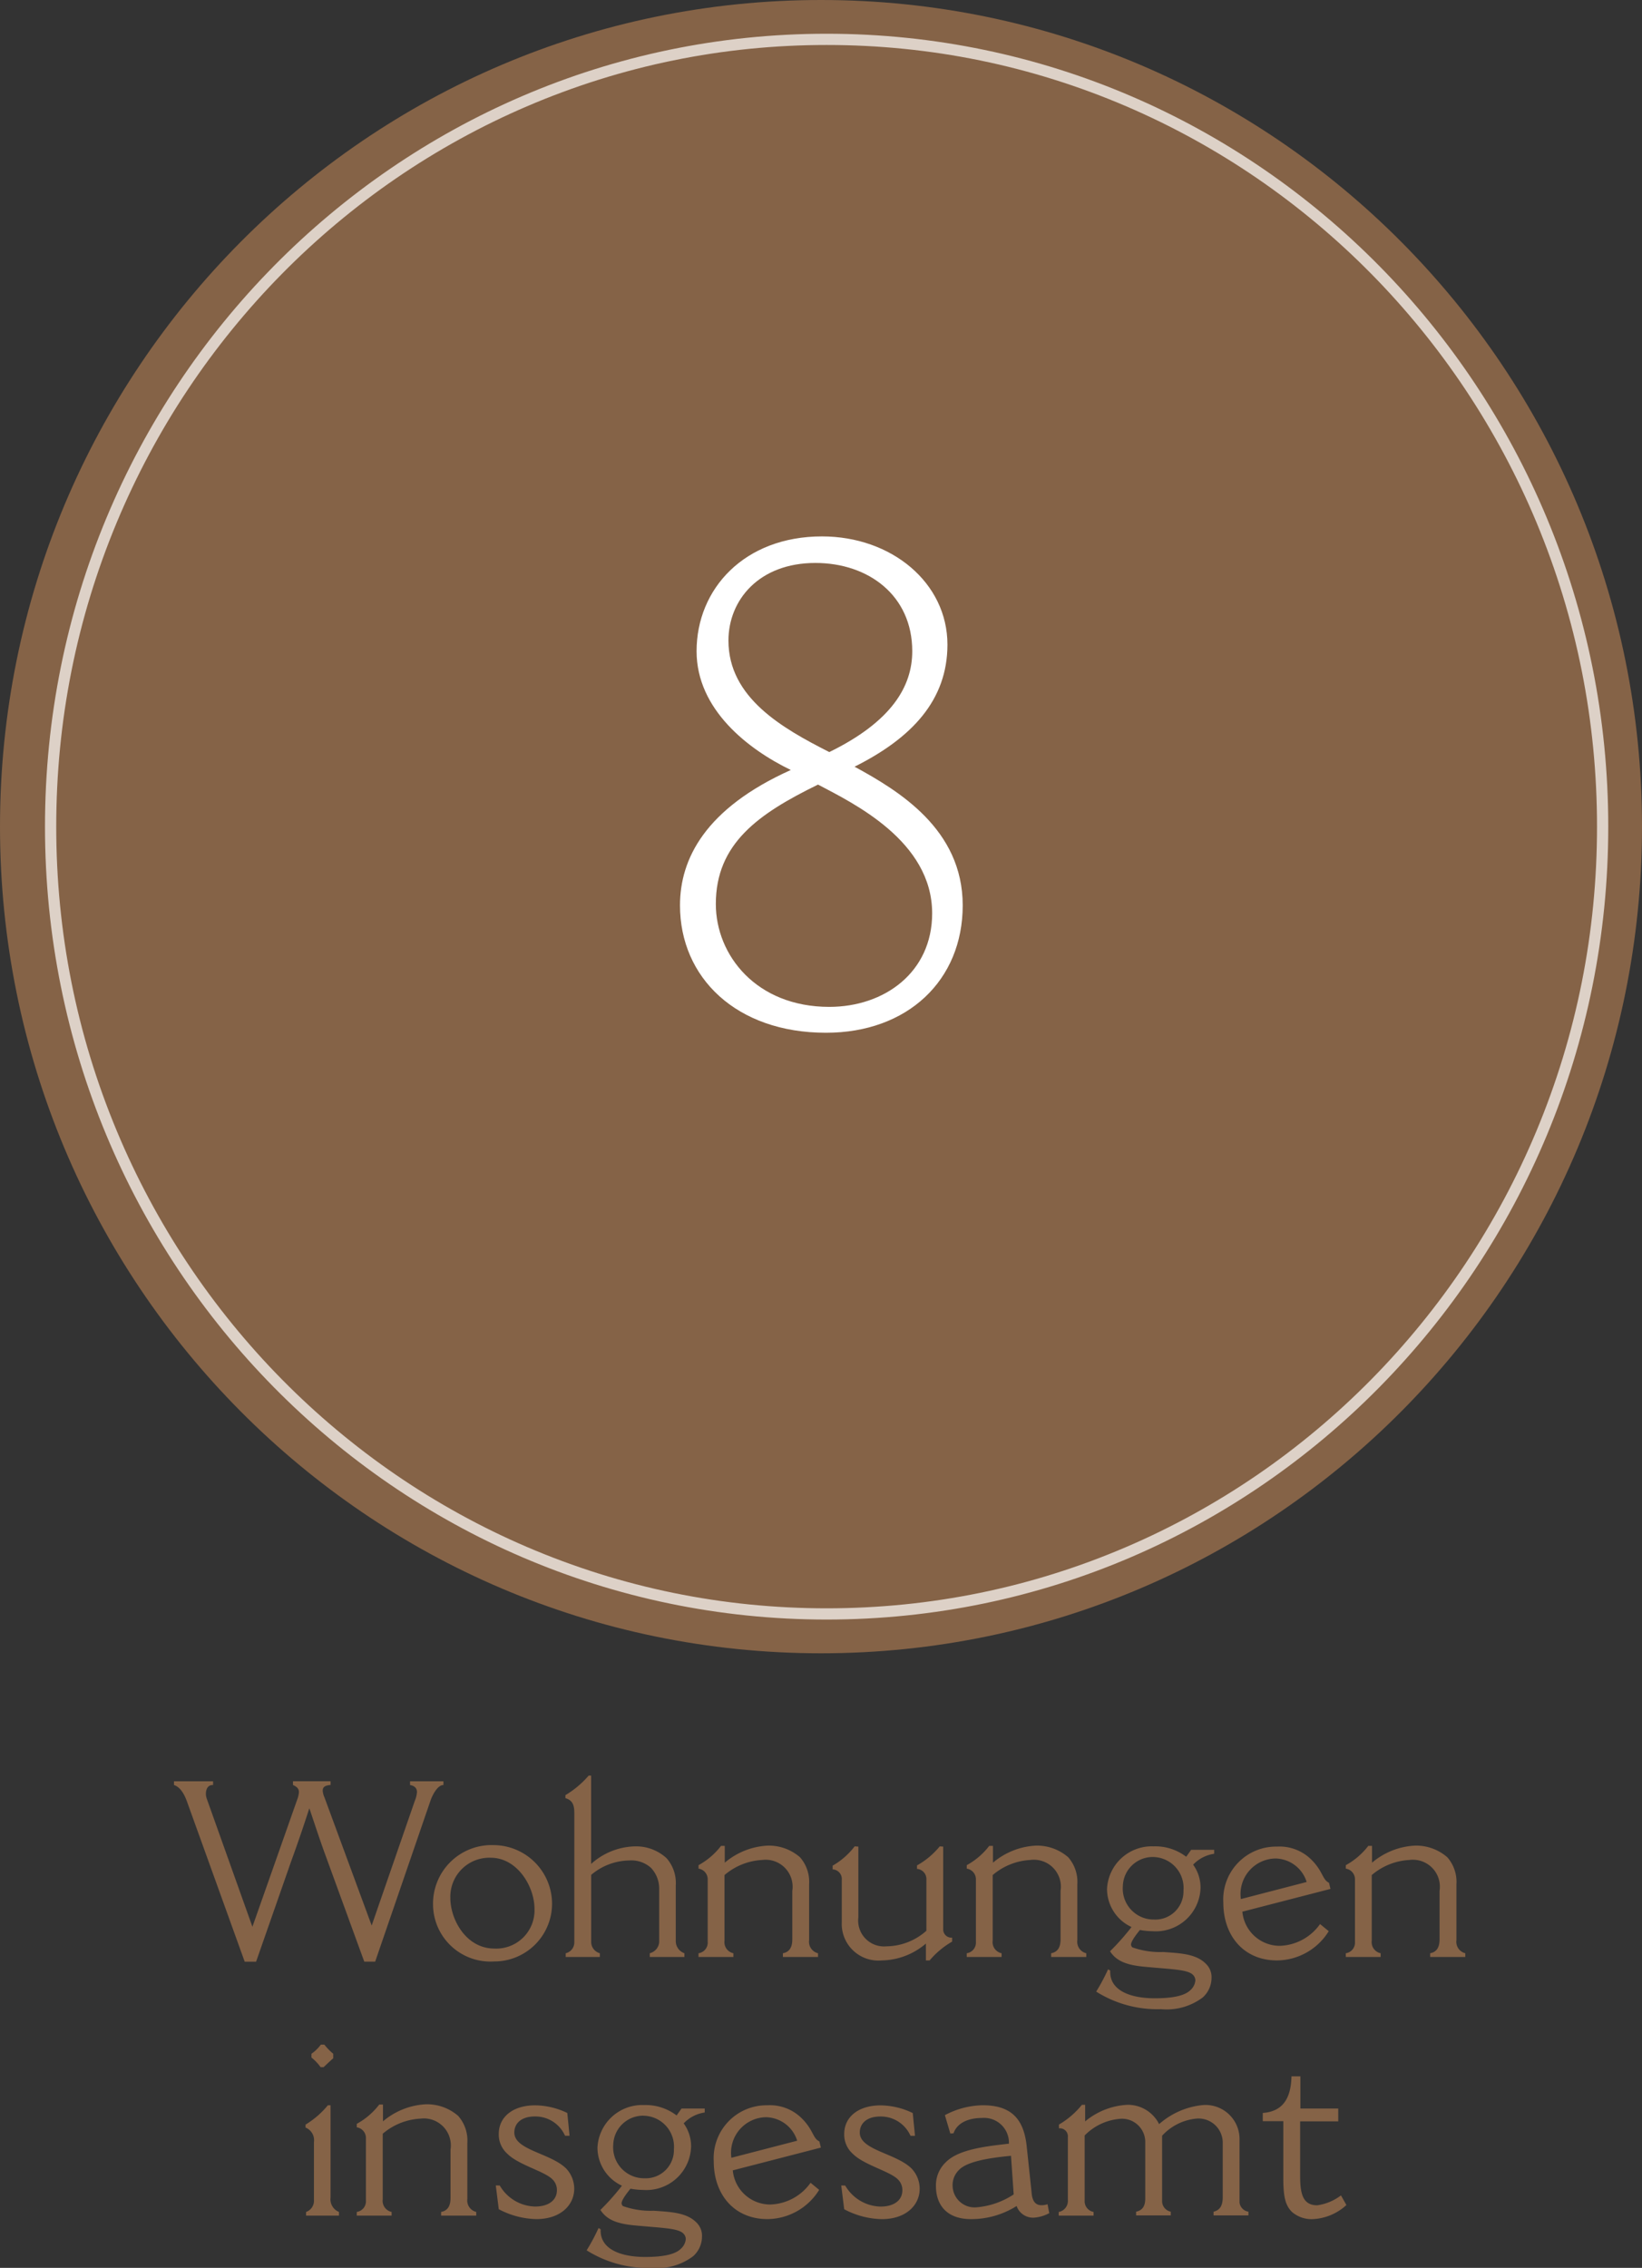
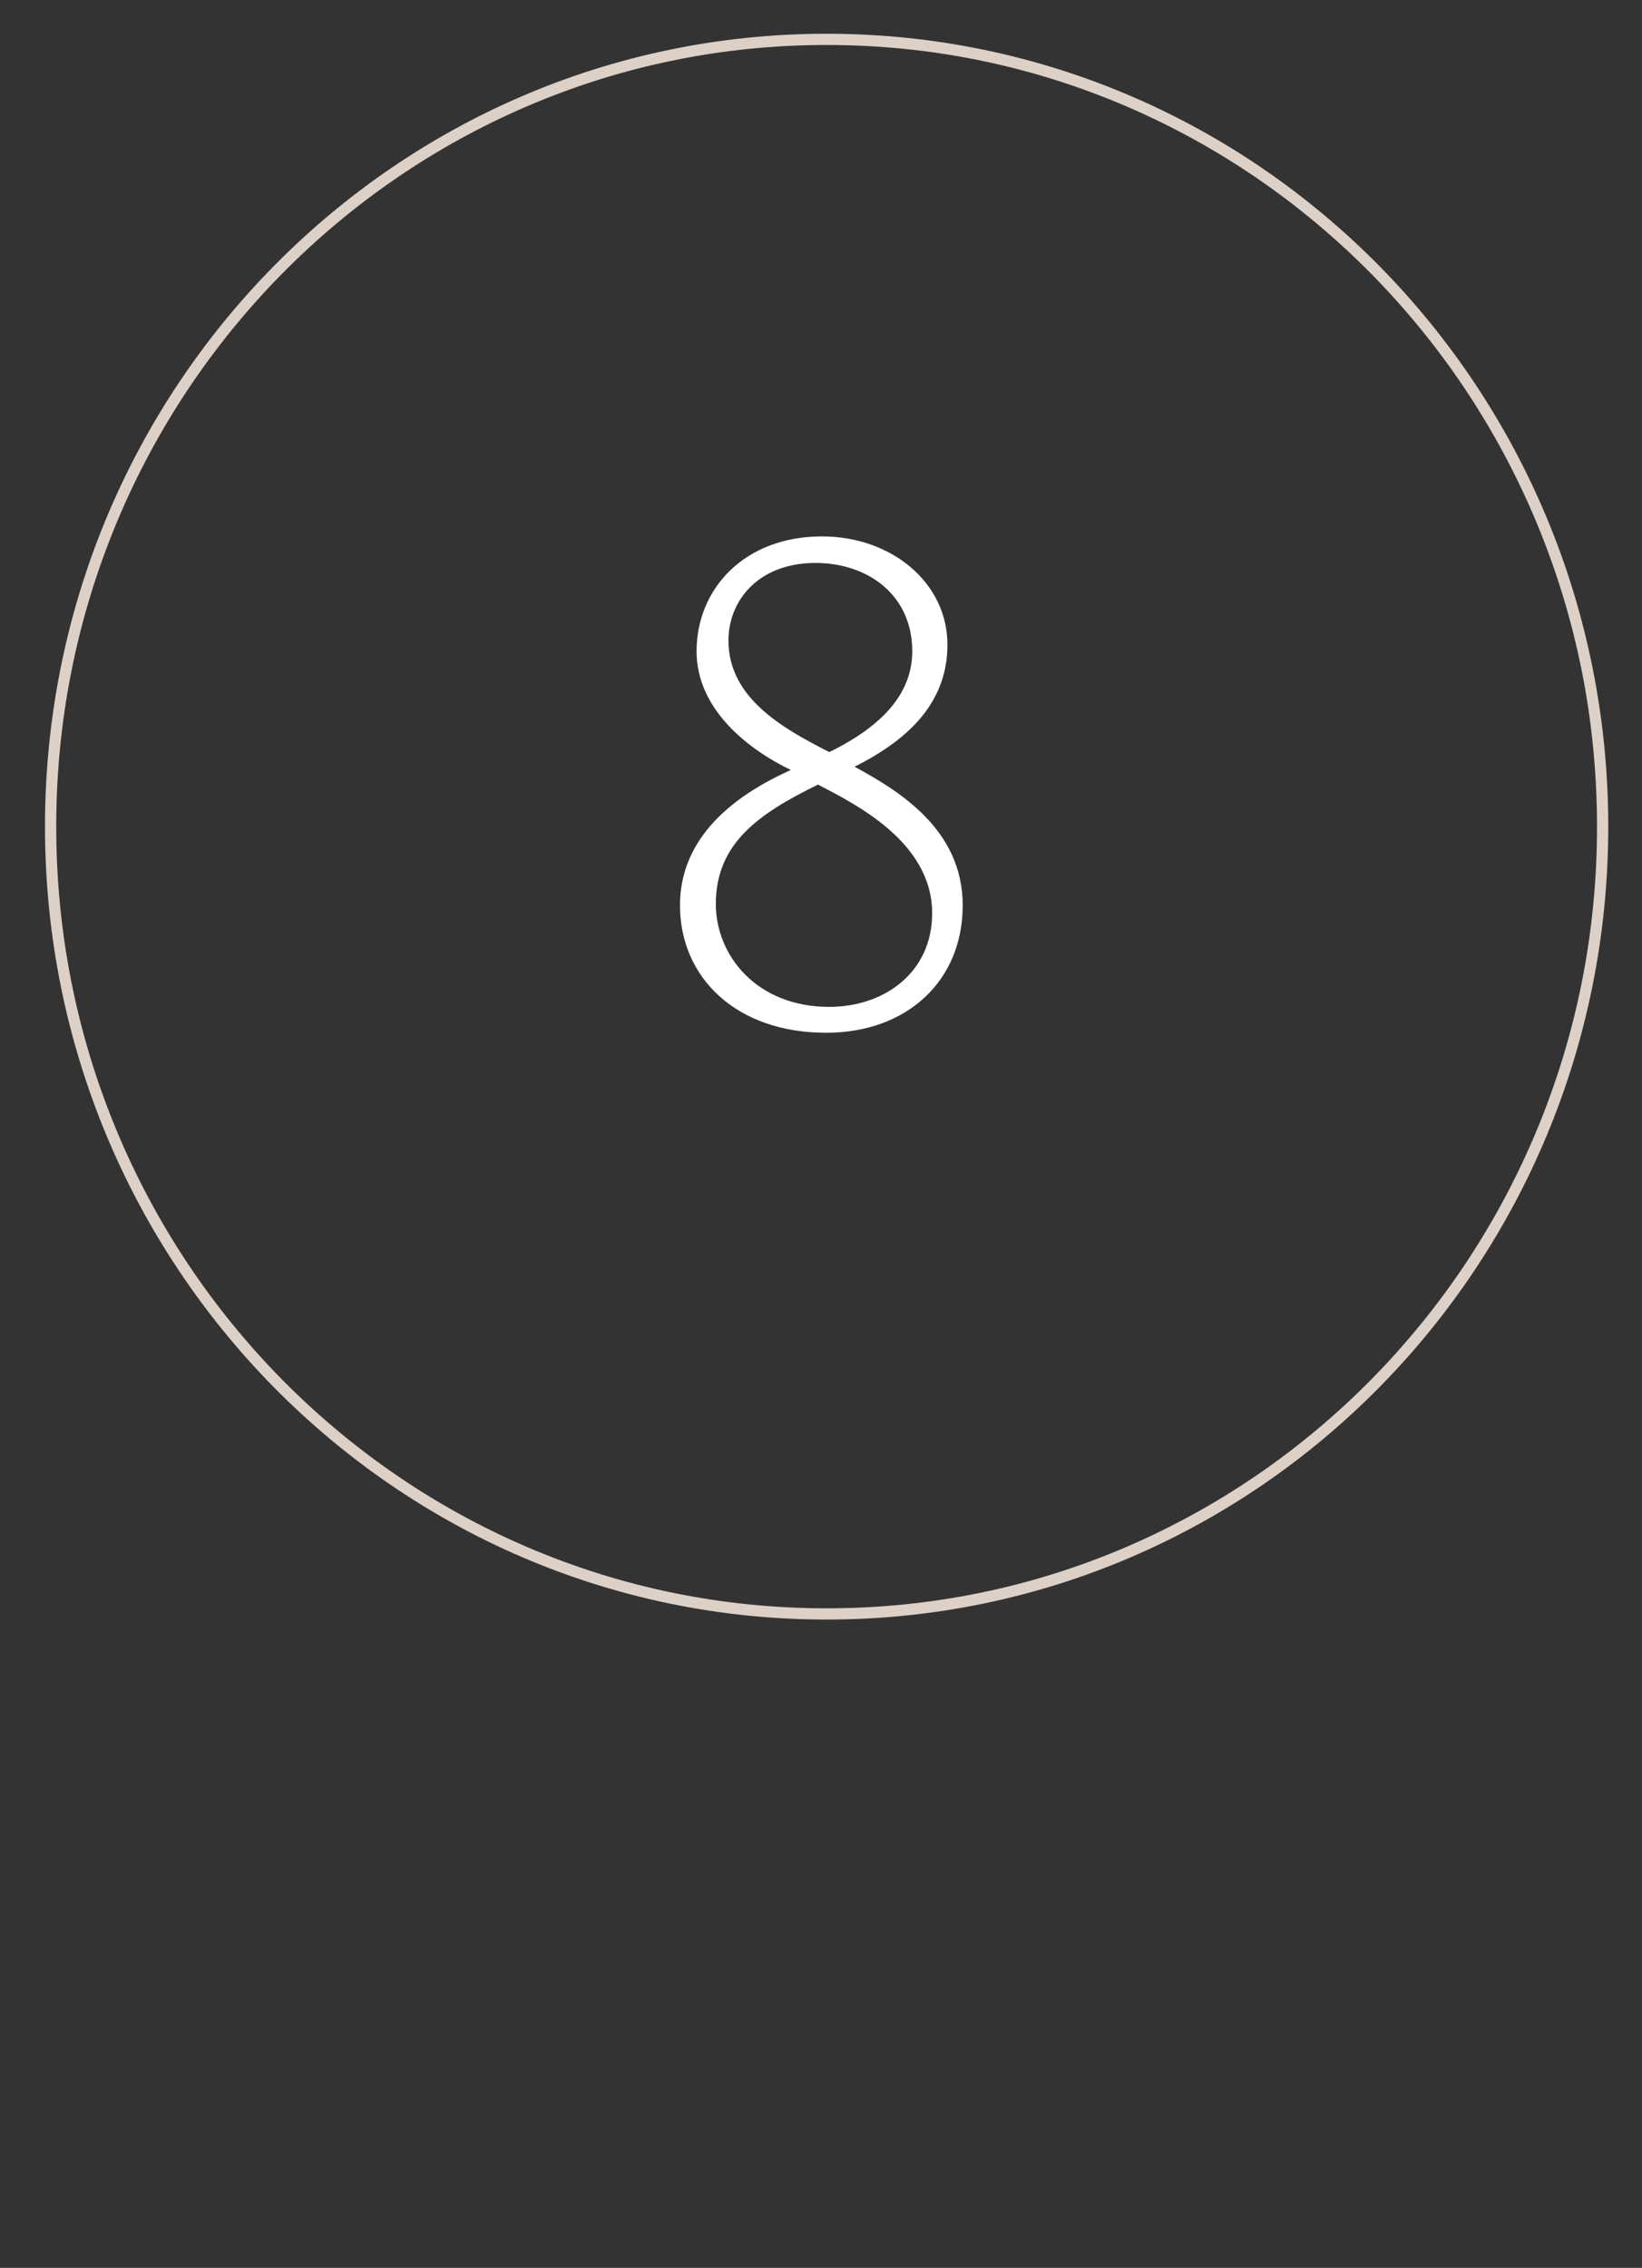
<svg xmlns="http://www.w3.org/2000/svg" width="146" height="201.642" viewBox="0 0 146 201.642">
  <rect x="0" y="0" width="146" height="201.642" fill="#333333" stroke="none" />
  <g id="Group_161" data-name="Group 161" transform="translate(1036 -2416)">
-     <path id="Path_546" data-name="Path 546" d="M73,0c40.317,0,73,32.907,73,73.5S113.317,147,73,147,0,114.093,0,73.5,32.683,0,73,0Z" transform="translate(-1036 2416)" fill="#856347" />
-     <path id="Path_548" data-name="Path 548" d="M-46.948-15.29c.4.176.528.374.528.638a2.311,2.311,0,0,1-.154.66L-50.556-2.684-54.626-14.1a1.281,1.281,0,0,1-.066-.418c0-.4.176-.792.638-.77v-.33H-57.53v.33c.616.2.968.924,1.188,1.562l5.1,14.146h1.012L-47.1-8.536c.594-1.628,1.1-3.124,1.606-4.686.484,1.43.946,2.86,1.474,4.29l3.41,9.35h.968l4.906-14.278c.2-.594.66-1.43,1.166-1.43v-.33h-2.97v.33c.462.088.616.33.616.638a2.591,2.591,0,0,1-.2.792L-39.952-2.794l-4.2-11.4a1.7,1.7,0,0,1-.154-.594c0-.286.154-.462.7-.506v-.33h-3.344Zm17.864,5.346a5.206,5.206,0,0,0-5.412,5.3A5.1,5.1,0,0,0-29.084.4a5.137,5.137,0,0,0,5.17-5.17A5.221,5.221,0,0,0-29.084-9.944Zm-.286,1.122c2.376,0,3.894,2.574,3.894,4.532A3.4,3.4,0,0,1-29.04-.748c-2.53,0-3.916-2.6-3.916-4.488A3.467,3.467,0,0,1-29.37-8.822Zm6.644-5.3c.7.2.792.726.792,1.342v11.44A.992.992,0,0,1-22.7-.33V0h3.036V-.33a1.044,1.044,0,0,1-.77-1.034V-7.3A5.347,5.347,0,0,1-17.05-8.58a2.6,2.6,0,0,1,1.936.66,2.684,2.684,0,0,1,.726,1.8V-1.3a1.109,1.109,0,0,1-.836.968V0h3.08V-.33a1.146,1.146,0,0,1-.77-1.1V-6.358a3.332,3.332,0,0,0-.814-2.42,3.992,3.992,0,0,0-2.75-1.056,6.017,6.017,0,0,0-3.96,1.562v-7.854h-.22a8.352,8.352,0,0,1-2.068,1.738ZM-8.558-9.878h-.33a6.369,6.369,0,0,1-2,1.716v.308a.957.957,0,0,1,.814.99v5.522A.955.955,0,0,1-10.89-.33V0h3.1V-.33A1.007,1.007,0,0,1-8.58-1.452v-5.83A5.6,5.6,0,0,1-5.236-8.624a2.4,2.4,0,0,1,2.684,2.75v4.312c0,.682-.242,1.122-.836,1.232V0H-.264V-.33A1.048,1.048,0,0,1-1.056-1.5V-6.468a3.312,3.312,0,0,0-.814-2.4A4.228,4.228,0,0,0-4.73-9.9,6.383,6.383,0,0,0-8.558-8.382Zm9.592,2.09a.853.853,0,0,1,.814.924V-3.1A3.257,3.257,0,0,0,5.39.308a6.176,6.176,0,0,0,3.938-1.5v1.5h.33a7.5,7.5,0,0,1,2-1.672v-.352a.734.734,0,0,1-.792-.77V-9.812l-.308-.022A7.049,7.049,0,0,1,8.536-8.14v.308a.911.911,0,0,1,.836.968v4.532A5.409,5.409,0,0,1,5.83-.946,2.3,2.3,0,0,1,3.322-3.52V-9.812l-.33-.022A6.562,6.562,0,0,1,1.034-8.118ZM15.29-9.878h-.33a6.369,6.369,0,0,1-2,1.716v.308a.957.957,0,0,1,.814.99v5.522A.955.955,0,0,1,12.958-.33V0h3.1V-.33a1.007,1.007,0,0,1-.792-1.122v-5.83a5.6,5.6,0,0,1,3.344-1.342A2.4,2.4,0,0,1,21.3-5.874v4.312c0,.682-.242,1.122-.836,1.232V0h3.124V-.33A1.048,1.048,0,0,1,22.792-1.5V-6.468a3.312,3.312,0,0,0-.814-2.4A4.228,4.228,0,0,0,19.118-9.9,6.383,6.383,0,0,0,15.29-8.382Zm14.234.99A2.753,2.753,0,0,1,32.23-5.9a2.508,2.508,0,0,1-2.618,2.574A2.754,2.754,0,0,1,26.84-6.314,2.659,2.659,0,0,1,29.524-8.888Zm-4,9.988a17.085,17.085,0,0,1-1.056,1.98,10.2,10.2,0,0,0,5.764,1.562,5.334,5.334,0,0,0,3.7-1.034,2.343,2.343,0,0,0,.792-1.738A1.635,1.635,0,0,0,34.232.616c-.88-.9-2.266-.946-3.806-1.056a7.319,7.319,0,0,1-2.75-.418.414.414,0,0,1-.11-.242c0-.176.176-.55.792-1.3a6.462,6.462,0,0,0,1.122.11A3.98,3.98,0,0,0,33.748-6.16a3.48,3.48,0,0,0-.66-2.046,3.212,3.212,0,0,1,1.87-.968v-.352H32.912l-.44.616a4.524,4.524,0,0,0-2.9-.924A3.981,3.981,0,0,0,25.432-6.05,3.736,3.736,0,0,0,27.61-2.662,21.363,21.363,0,0,1,25.7-.506C26.224.308,27.06.7,28.644.858c2.486.242,3.938.242,4.422.726a.7.7,0,0,1,.22.506,1.3,1.3,0,0,1-.44.858c-.594.594-1.936.726-3.168.726-2.156,0-4.048-.682-3.96-2.464ZM37.334-5.148a3.161,3.161,0,0,1,3.1-3.608,2.965,2.965,0,0,1,2.75,2.09Zm7.04,2.222A4.552,4.552,0,0,1,40.788-.99a3.339,3.339,0,0,1-3.322-3.036L45.3-6.05l-.132-.55c-.594-.264-.528-1.034-1.584-2.068a4,4,0,0,0-3.036-1.144A4.7,4.7,0,0,0,35.772-4.84c0,2.992,1.848,5.148,4.774,5.148a5.455,5.455,0,0,0,4.6-2.6Zm4.62-6.952h-.33a6.369,6.369,0,0,1-2,1.716v.308a.957.957,0,0,1,.814.99v5.522A.955.955,0,0,1,46.662-.33V0h3.1V-.33a1.007,1.007,0,0,1-.792-1.122v-5.83a5.6,5.6,0,0,1,3.344-1.342A2.4,2.4,0,0,1,55-5.874v4.312C55-.88,54.758-.44,54.164-.33V0h3.124V-.33A1.048,1.048,0,0,1,56.5-1.5V-6.468a3.312,3.312,0,0,0-.814-2.4A4.228,4.228,0,0,0,52.822-9.9a6.383,6.383,0,0,0-3.828,1.518Zm-94.3,18.82a4.348,4.348,0,0,1,.814.858h.264c.286-.264.528-.506.858-.792v-.4a5.454,5.454,0,0,1-.792-.814h-.308a3.67,3.67,0,0,1-.836.814Zm-.528,6.226a1.213,1.213,0,0,1,.748,1.3v5.126a1.052,1.052,0,0,1-.7,1.078V23h2.926v-.33a1.209,1.209,0,0,1-.748-1.276V13.188h-.242a7.731,7.731,0,0,1-1.98,1.716Zm6.886-2.046h-.33a6.369,6.369,0,0,1-2,1.716v.308a.957.957,0,0,1,.814.99v5.522a.955.955,0,0,1-.814,1.012V23h3.1v-.33a1.007,1.007,0,0,1-.792-1.122v-5.83a5.6,5.6,0,0,1,3.344-1.342,2.4,2.4,0,0,1,2.684,2.75v4.312c0,.682-.242,1.122-.836,1.232V23h3.124v-.33a1.048,1.048,0,0,1-.792-1.166V16.532a3.312,3.312,0,0,0-.814-2.4,4.228,4.228,0,0,0-2.86-1.034,6.383,6.383,0,0,0-3.828,1.518Zm10.032,7.194.264,2.112a7.438,7.438,0,0,0,3.344.88c2.134,0,3.366-1.232,3.366-2.706a2.622,2.622,0,0,0-.726-1.8c-1.386-1.364-4.6-1.628-4.6-3.19,0-.814.616-1.43,1.826-1.43a2.881,2.881,0,0,1,2.684,1.716h.4l-.2-2.024a6.672,6.672,0,0,0-2.86-.682c-1.958,0-3.234,1.012-3.234,2.552a2.283,2.283,0,0,0,.77,1.76c.99.99,3.278,1.54,4,2.266a1.306,1.306,0,0,1,.4.968c0,.9-.748,1.452-1.936,1.452a3.73,3.73,0,0,1-3.146-1.87Zm13.134-6.2A2.753,2.753,0,0,1-13.079,17.1,2.508,2.508,0,0,1-15.7,19.678a2.754,2.754,0,0,1-2.772-2.992A2.659,2.659,0,0,1-15.785,14.112Zm-4,9.988a17.085,17.085,0,0,1-1.056,1.98,10.2,10.2,0,0,0,5.764,1.562,5.334,5.334,0,0,0,3.7-1.034,2.343,2.343,0,0,0,.792-1.738,1.635,1.635,0,0,0-.484-1.254c-.88-.9-2.266-.946-3.806-1.056a7.319,7.319,0,0,1-2.75-.418.414.414,0,0,1-.11-.242c0-.176.176-.55.792-1.3a6.462,6.462,0,0,0,1.122.11,3.98,3.98,0,0,0,4.268-3.872,3.48,3.48,0,0,0-.66-2.046,3.212,3.212,0,0,1,1.87-.968v-.352H-12.4l-.44.616a4.524,4.524,0,0,0-2.9-.924,3.981,3.981,0,0,0-4.136,3.784A3.736,3.736,0,0,0-17.7,20.338a21.363,21.363,0,0,1-1.914,2.156c.528.814,1.364,1.21,2.948,1.364,2.486.242,3.938.242,4.422.726a.7.7,0,0,1,.22.506,1.3,1.3,0,0,1-.44.858c-.594.594-1.936.726-3.168.726-2.156,0-4.048-.682-3.96-2.464Zm11.814-6.248a3.161,3.161,0,0,1,3.1-3.608,2.965,2.965,0,0,1,2.75,2.09Zm7.04,2.222A4.552,4.552,0,0,1-4.521,22.01a3.339,3.339,0,0,1-3.322-3.036L-.011,16.95l-.132-.55c-.594-.264-.528-1.034-1.584-2.068a4,4,0,0,0-3.036-1.144A4.7,4.7,0,0,0-9.537,18.16c0,2.992,1.848,5.148,4.774,5.148a5.455,5.455,0,0,0,4.6-2.6Zm2.728.242.264,2.112a7.438,7.438,0,0,0,3.344.88c2.134,0,3.366-1.232,3.366-2.706a2.622,2.622,0,0,0-.726-1.8c-1.386-1.364-4.6-1.628-4.6-3.19,0-.814.616-1.43,1.826-1.43a2.881,2.881,0,0,1,2.684,1.716h.4l-.2-2.024a6.672,6.672,0,0,0-2.86-.682c-1.958,0-3.234,1.012-3.234,2.552a2.283,2.283,0,0,0,.77,1.76c.99.99,3.278,1.54,4,2.266a1.306,1.306,0,0,1,.4.968c0,.9-.748,1.452-1.936,1.452a3.73,3.73,0,0,1-3.146-1.87Zm15.334.792a7.059,7.059,0,0,1-3.256,1.144,1.959,1.959,0,0,1-2.178-1.958,1.883,1.883,0,0,1,.594-1.386c.7-.7,2.486-1.034,4.6-1.232ZM11.5,15.7l.286-.022c.242-.748,1.056-1.364,2.552-1.364A2.207,2.207,0,0,1,16.709,16.6c-1.848.22-4.422.462-5.588,1.628a2.821,2.821,0,0,0-.9,2.156c0,1.474.792,2.926,3.124,2.926a7.564,7.564,0,0,0,4.048-1.166,1.551,1.551,0,0,0,1.562,1.034,3.363,3.363,0,0,0,1.342-.4l-.154-.792a1.652,1.652,0,0,1-.528.088c-.726,0-.858-.638-.9-1.232l-.418-3.938c-.242-2.508-1.386-3.718-3.916-3.718a7.373,7.373,0,0,0-3.366.88Zm9.658-.462a.712.712,0,0,1,.792.77v5.61a1,1,0,0,1-.814,1.056V23h3.1v-.33a.962.962,0,0,1-.792-1.012V15.872A4.953,4.953,0,0,1,26.5,14.4a2.07,2.07,0,0,1,2.332,2.024V21.46c0,.594-.176,1.056-.814,1.188v.33H31.1v-.33a.962.962,0,0,1-.77-.88V15.894a4.734,4.734,0,0,1,3.014-1.518,2.148,2.148,0,0,1,2.376,2.178v4.818c0,.682-.22,1.144-.814,1.276v.33h3.1v-.33a.932.932,0,0,1-.792-.814V16.268a3.028,3.028,0,0,0-3.256-3.1,6.883,6.883,0,0,0-3.894,1.694,3.105,3.105,0,0,0-2.838-1.716,6.386,6.386,0,0,0-3.74,1.474V13.144H23.2a7.435,7.435,0,0,1-2.046,1.76ZM39.281,14.6h1.826v5.082c0,1.694.2,2.4.748,2.97a2.663,2.663,0,0,0,1.848.66,4.752,4.752,0,0,0,3.014-1.254l-.484-.858a4.487,4.487,0,0,1-2.112.88c-1.32,0-1.518-1.1-1.518-2.64V14.618h3.388V13.474H42.625v-2.86h-.792c-.044,1.936-.748,3.124-2.552,3.256Z" transform="translate(-963 2590)" fill="#856347" />
    <g id="Path_547" data-name="Path 547" transform="translate(-1032 2419)" fill="none">
      <path d="M69.5,0C107.884,0,139,31.564,139,70.5S107.884,141,69.5,141,0,109.436,0,70.5,31.116,0,69.5,0Z" stroke="none" />
      <path d="M 69.5 1 C 60.254 1 51.285 2.837 42.842 6.459 C 38.783 8.2 34.869 10.356 31.207 12.865 C 27.58 15.351 24.168 18.206 21.068 21.351 C 17.968 24.496 15.153 27.957 12.702 31.637 C 10.227 35.353 8.102 39.325 6.385 43.443 C 2.812 52.012 1 61.115 1 70.5 C 1 79.885 2.812 88.988 6.385 97.557 C 8.102 101.675 10.227 105.647 12.702 109.363 C 15.153 113.043 17.968 116.504 21.068 119.649 C 24.168 122.794 27.58 125.649 31.207 128.135 C 34.869 130.644 38.783 132.8 42.842 134.541 C 51.285 138.163 60.254 140 69.5 140 C 78.746 140 87.715 138.163 96.158 134.541 C 100.217 132.8 104.131 130.644 107.793 128.135 C 111.42 125.649 114.832 122.794 117.932 119.649 C 121.032 116.504 123.847 113.043 126.298 109.363 C 128.773 105.647 130.898 101.675 132.615 97.557 C 136.188 88.988 138 79.885 138 70.5 C 138 61.115 136.188 52.012 132.615 43.443 C 130.898 39.325 128.773 35.353 126.298 31.637 C 123.847 27.957 121.032 24.496 117.932 21.351 C 114.832 18.206 111.42 15.351 107.793 12.865 C 104.131 10.356 100.217 8.2 96.158 6.459 C 87.715 2.837 78.746 1 69.5 1 M 69.5 0 C 107.884 0 139 31.564 139 70.5 C 139 109.436 107.884 141 69.5 141 C 31.116 141 0 109.436 0 70.5 C 0 31.564 31.116 0 69.5 0 Z" stroke="none" fill="#ddd1c7" />
    </g>
    <path id="Path_549" data-name="Path 549" d="M-.5-40.946c4.72,0,8.614,2.891,8.614,7.847,0,3.127-1.829,6.254-7.375,8.968-4.189-2.124-8.968-4.838-8.968-9.912C-8.231-37.642-5.517-40.946-.5-40.946ZM-.265-21.24C2.861-19.588,9.883-16.225,9.883-9.794c0,5.251-4.248,8.319-9.145,8.319-6.49,0-10.089-4.6-10.089-9.145C-9.352-15.989-5.576-18.644-.265-21.24ZM.088-43.306c-6.9,0-11.151,4.661-11.151,10.207,0,5.192,4.6,8.732,8.378,10.561-7.611,3.422-9.853,7.906-9.853,12.036C-12.538-4.071-7.523.826.443.826,7.7.826,12.6-3.835,12.6-10.5c0-6.785-5.723-10.207-9.617-12.331,5.074-2.537,8.26-5.9,8.26-10.856C11.24-39.176,6.283-43.306.088-43.306Z" transform="translate(-963 2507)" fill="#fff" />
  </g>
</svg>